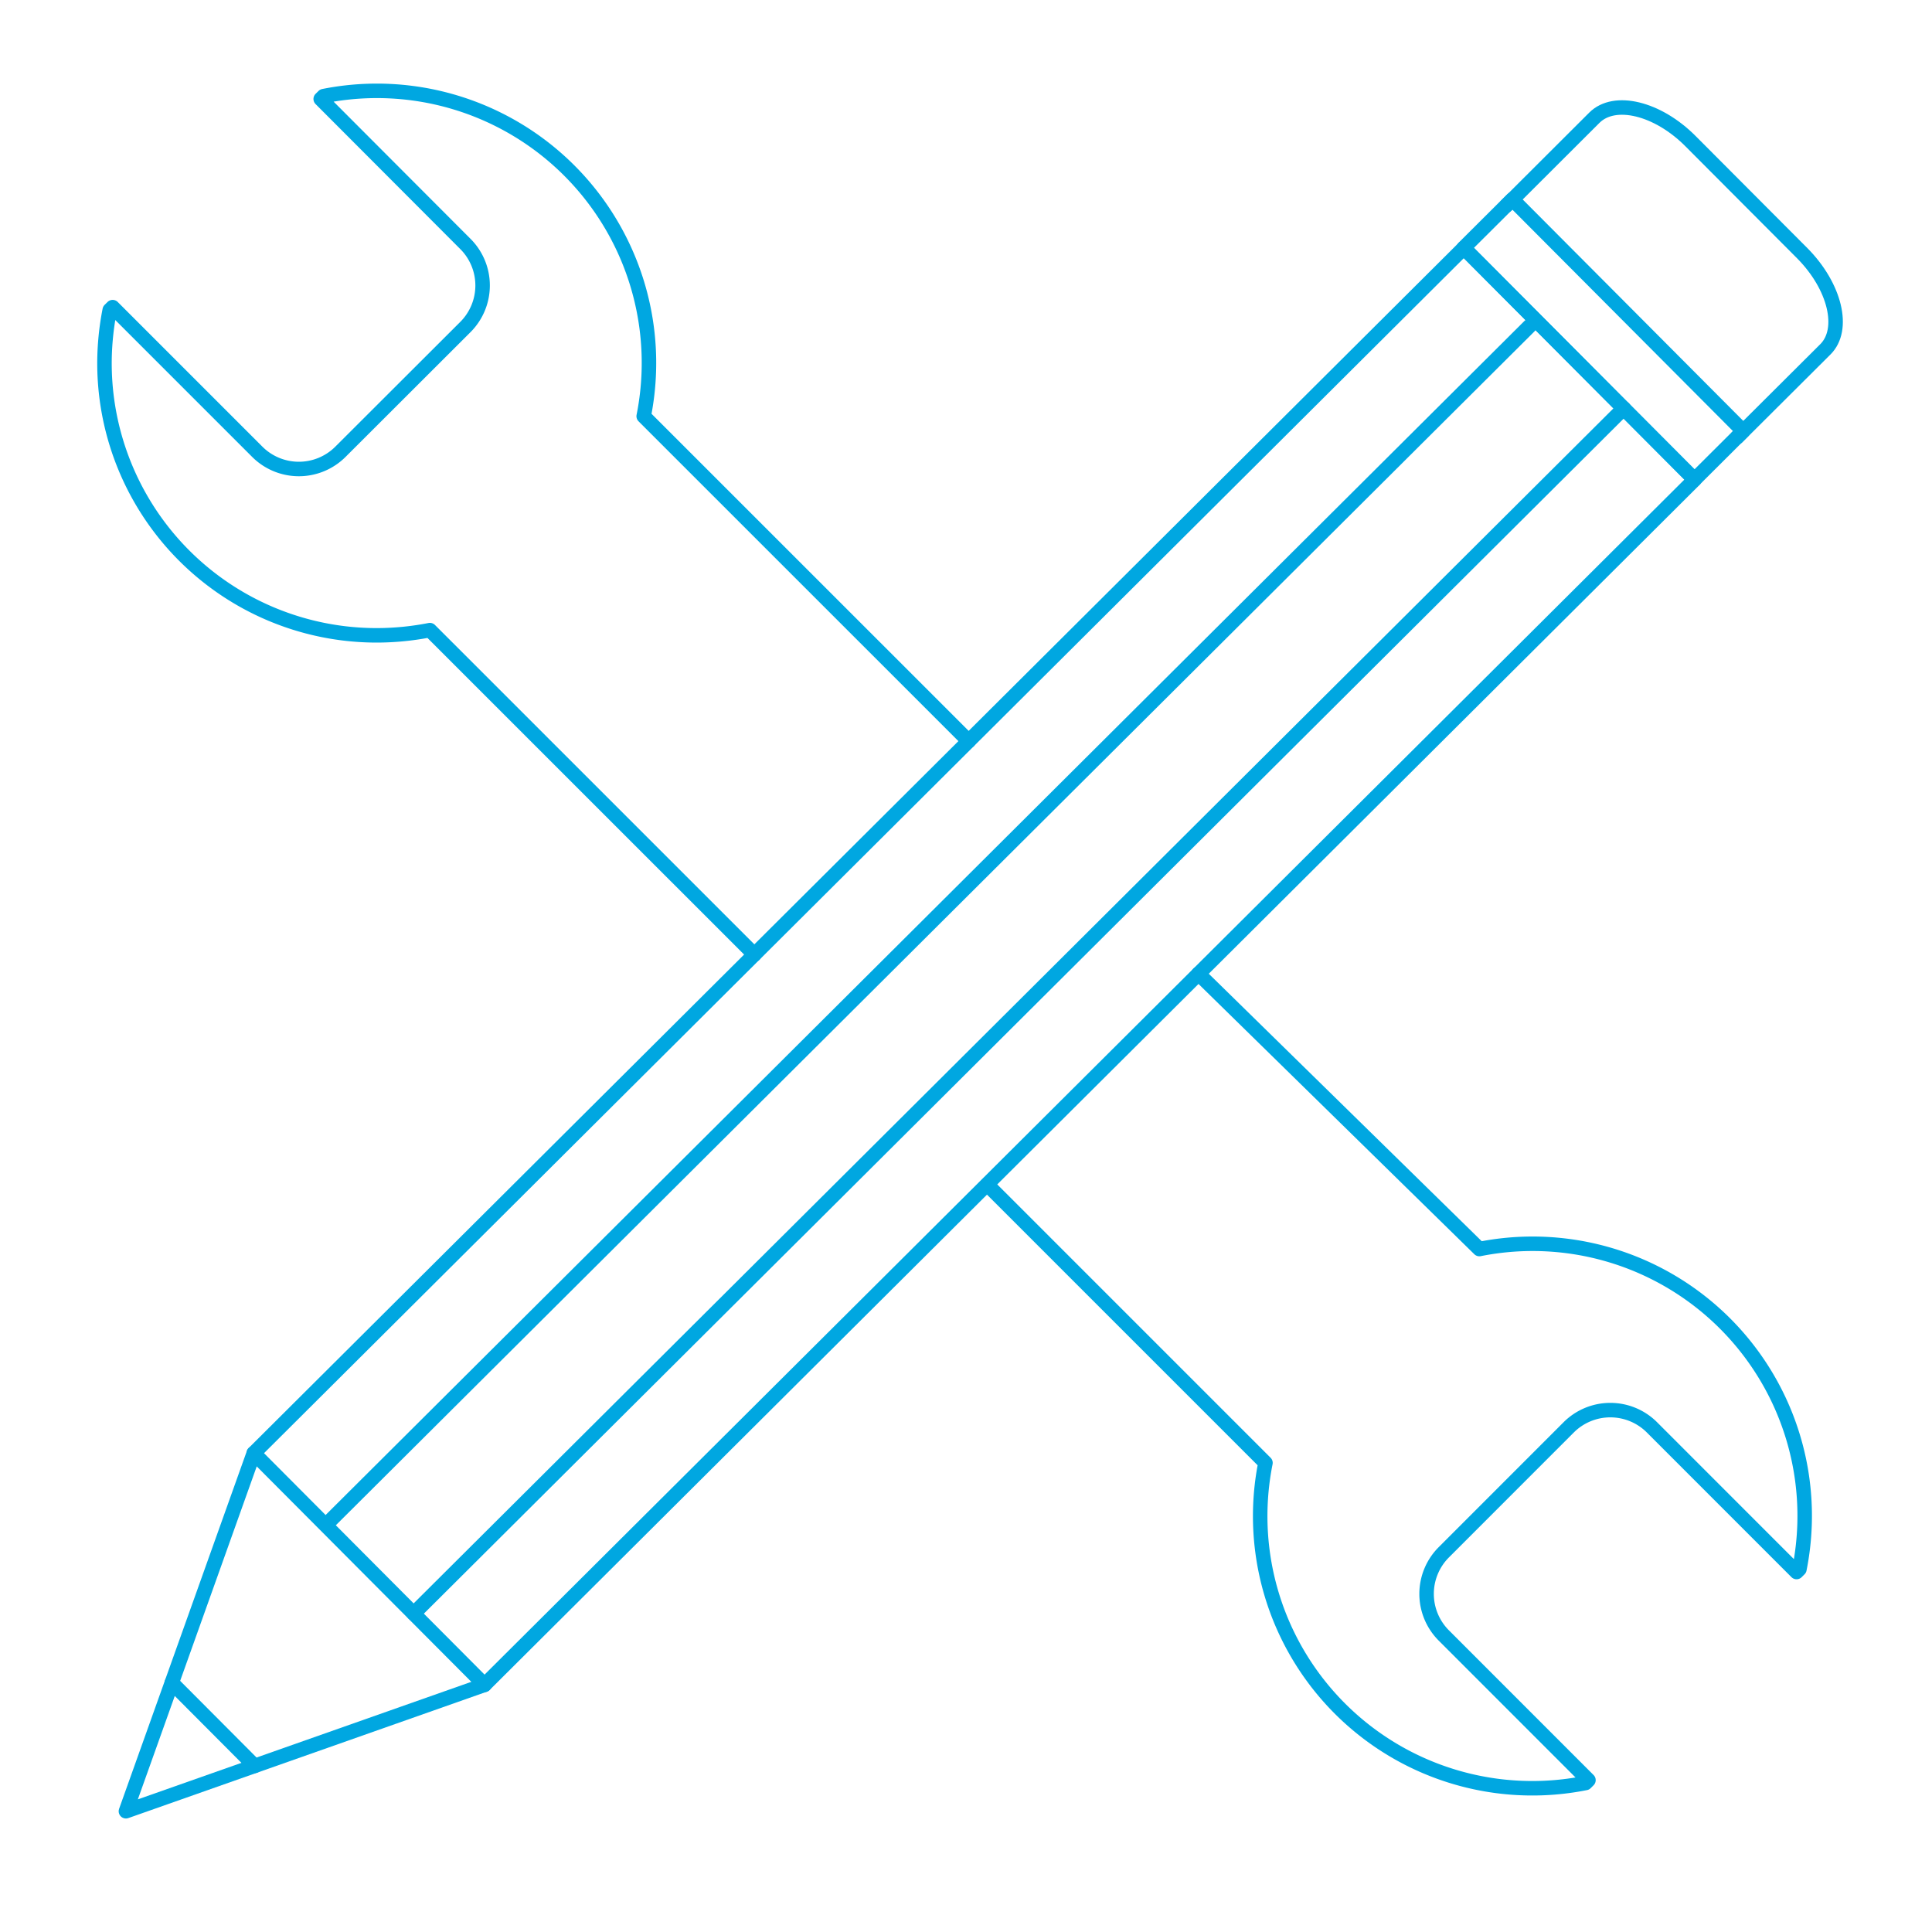
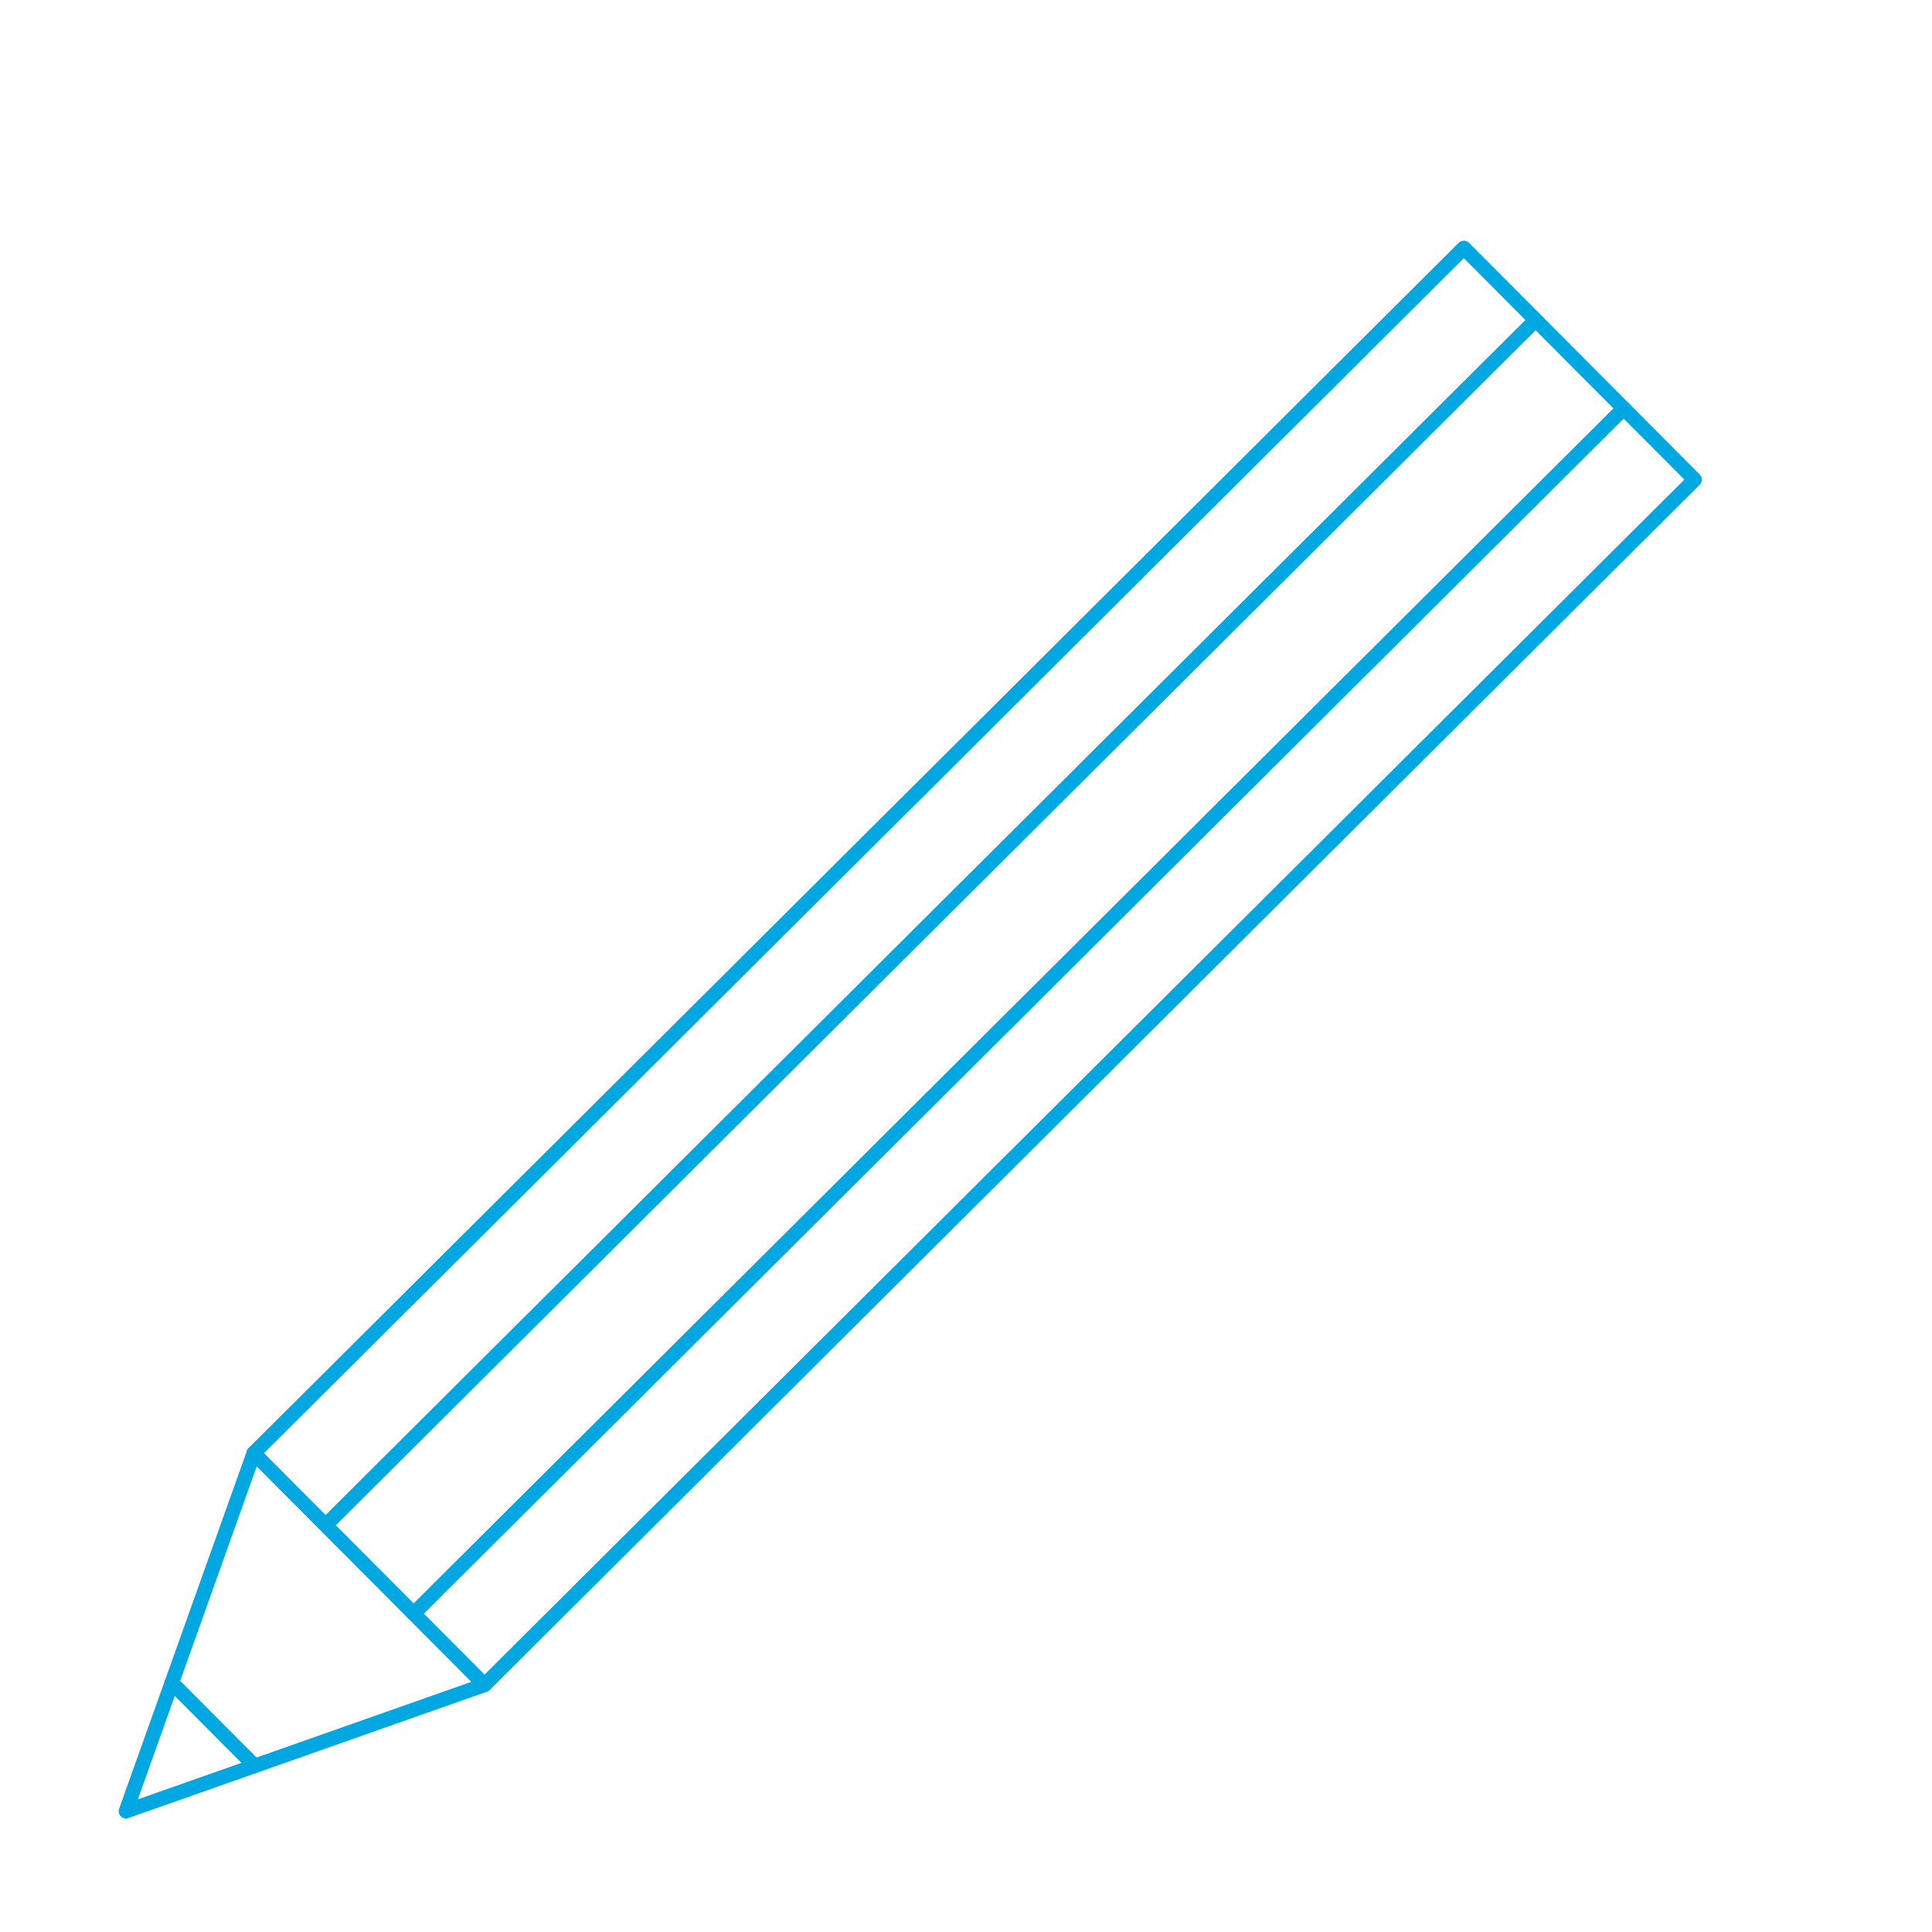
<svg xmlns="http://www.w3.org/2000/svg" id="Layer_1" data-name="Layer 1" viewBox="0 0 400 400">
  <defs>
    <style>.cls-1{fill:none;stroke:#00a7e1;stroke-linecap:round;stroke-linejoin:round;stroke-width:3px;}</style>
  </defs>
-   <path class="cls-1" d="M200.55,153.44,133.27,86.17A56.33,56.33,0,0,0,67,19.9l-.6.59,29.94,30a12.16,12.16,0,0,1,0,17.23L70.49,93.53a12.18,12.18,0,0,1-17.23,0L25.51,65.78h0l-2.19-2.19-.6.59a57.71,57.71,0,0,0-1.09,11A56.36,56.36,0,0,0,78,131.54a57.52,57.52,0,0,0,11-1.08l67.19,67.18m48.76,48.18L262,302.87a56.34,56.34,0,0,0,66.28,66.28l.59-.59-29.94-29.95a12.18,12.18,0,0,1,0-17.23l25.85-25.86a12.19,12.19,0,0,1,17.24,0l27.74,27.75h0l2.2,2.2.59-.59a56.33,56.33,0,0,0-66.26-66.28l-58.17-57" />
  <polygon class="cls-1" points="100.32 348.83 26.07 375 52.54 300.86 303.07 51.33 350.85 99.3 100.32 348.83" />
-   <rect class="cls-1" x="324.88" y="36.44" width="14.22" height="67.71" transform="translate(47.16 254.78) rotate(-44.89)" />
  <line class="cls-1" x1="52.54" y1="300.86" x2="100.32" y2="348.83" />
  <line class="cls-1" x1="35.57" y1="348.39" x2="52.73" y2="365.61" />
  <line class="cls-1" x1="336.18" y1="84.54" x2="85.65" y2="334.07" />
-   <path class="cls-1" d="M359.66,90.52l18.26-18.19c4.17-4.15,2-13.06-4.78-19.9L350,29.22c-6.81-6.84-15.72-9-19.89-4.86L311.88,42.55" />
  <line class="cls-1" x1="316.67" y1="67.52" x2="68.58" y2="314.62" />
</svg>